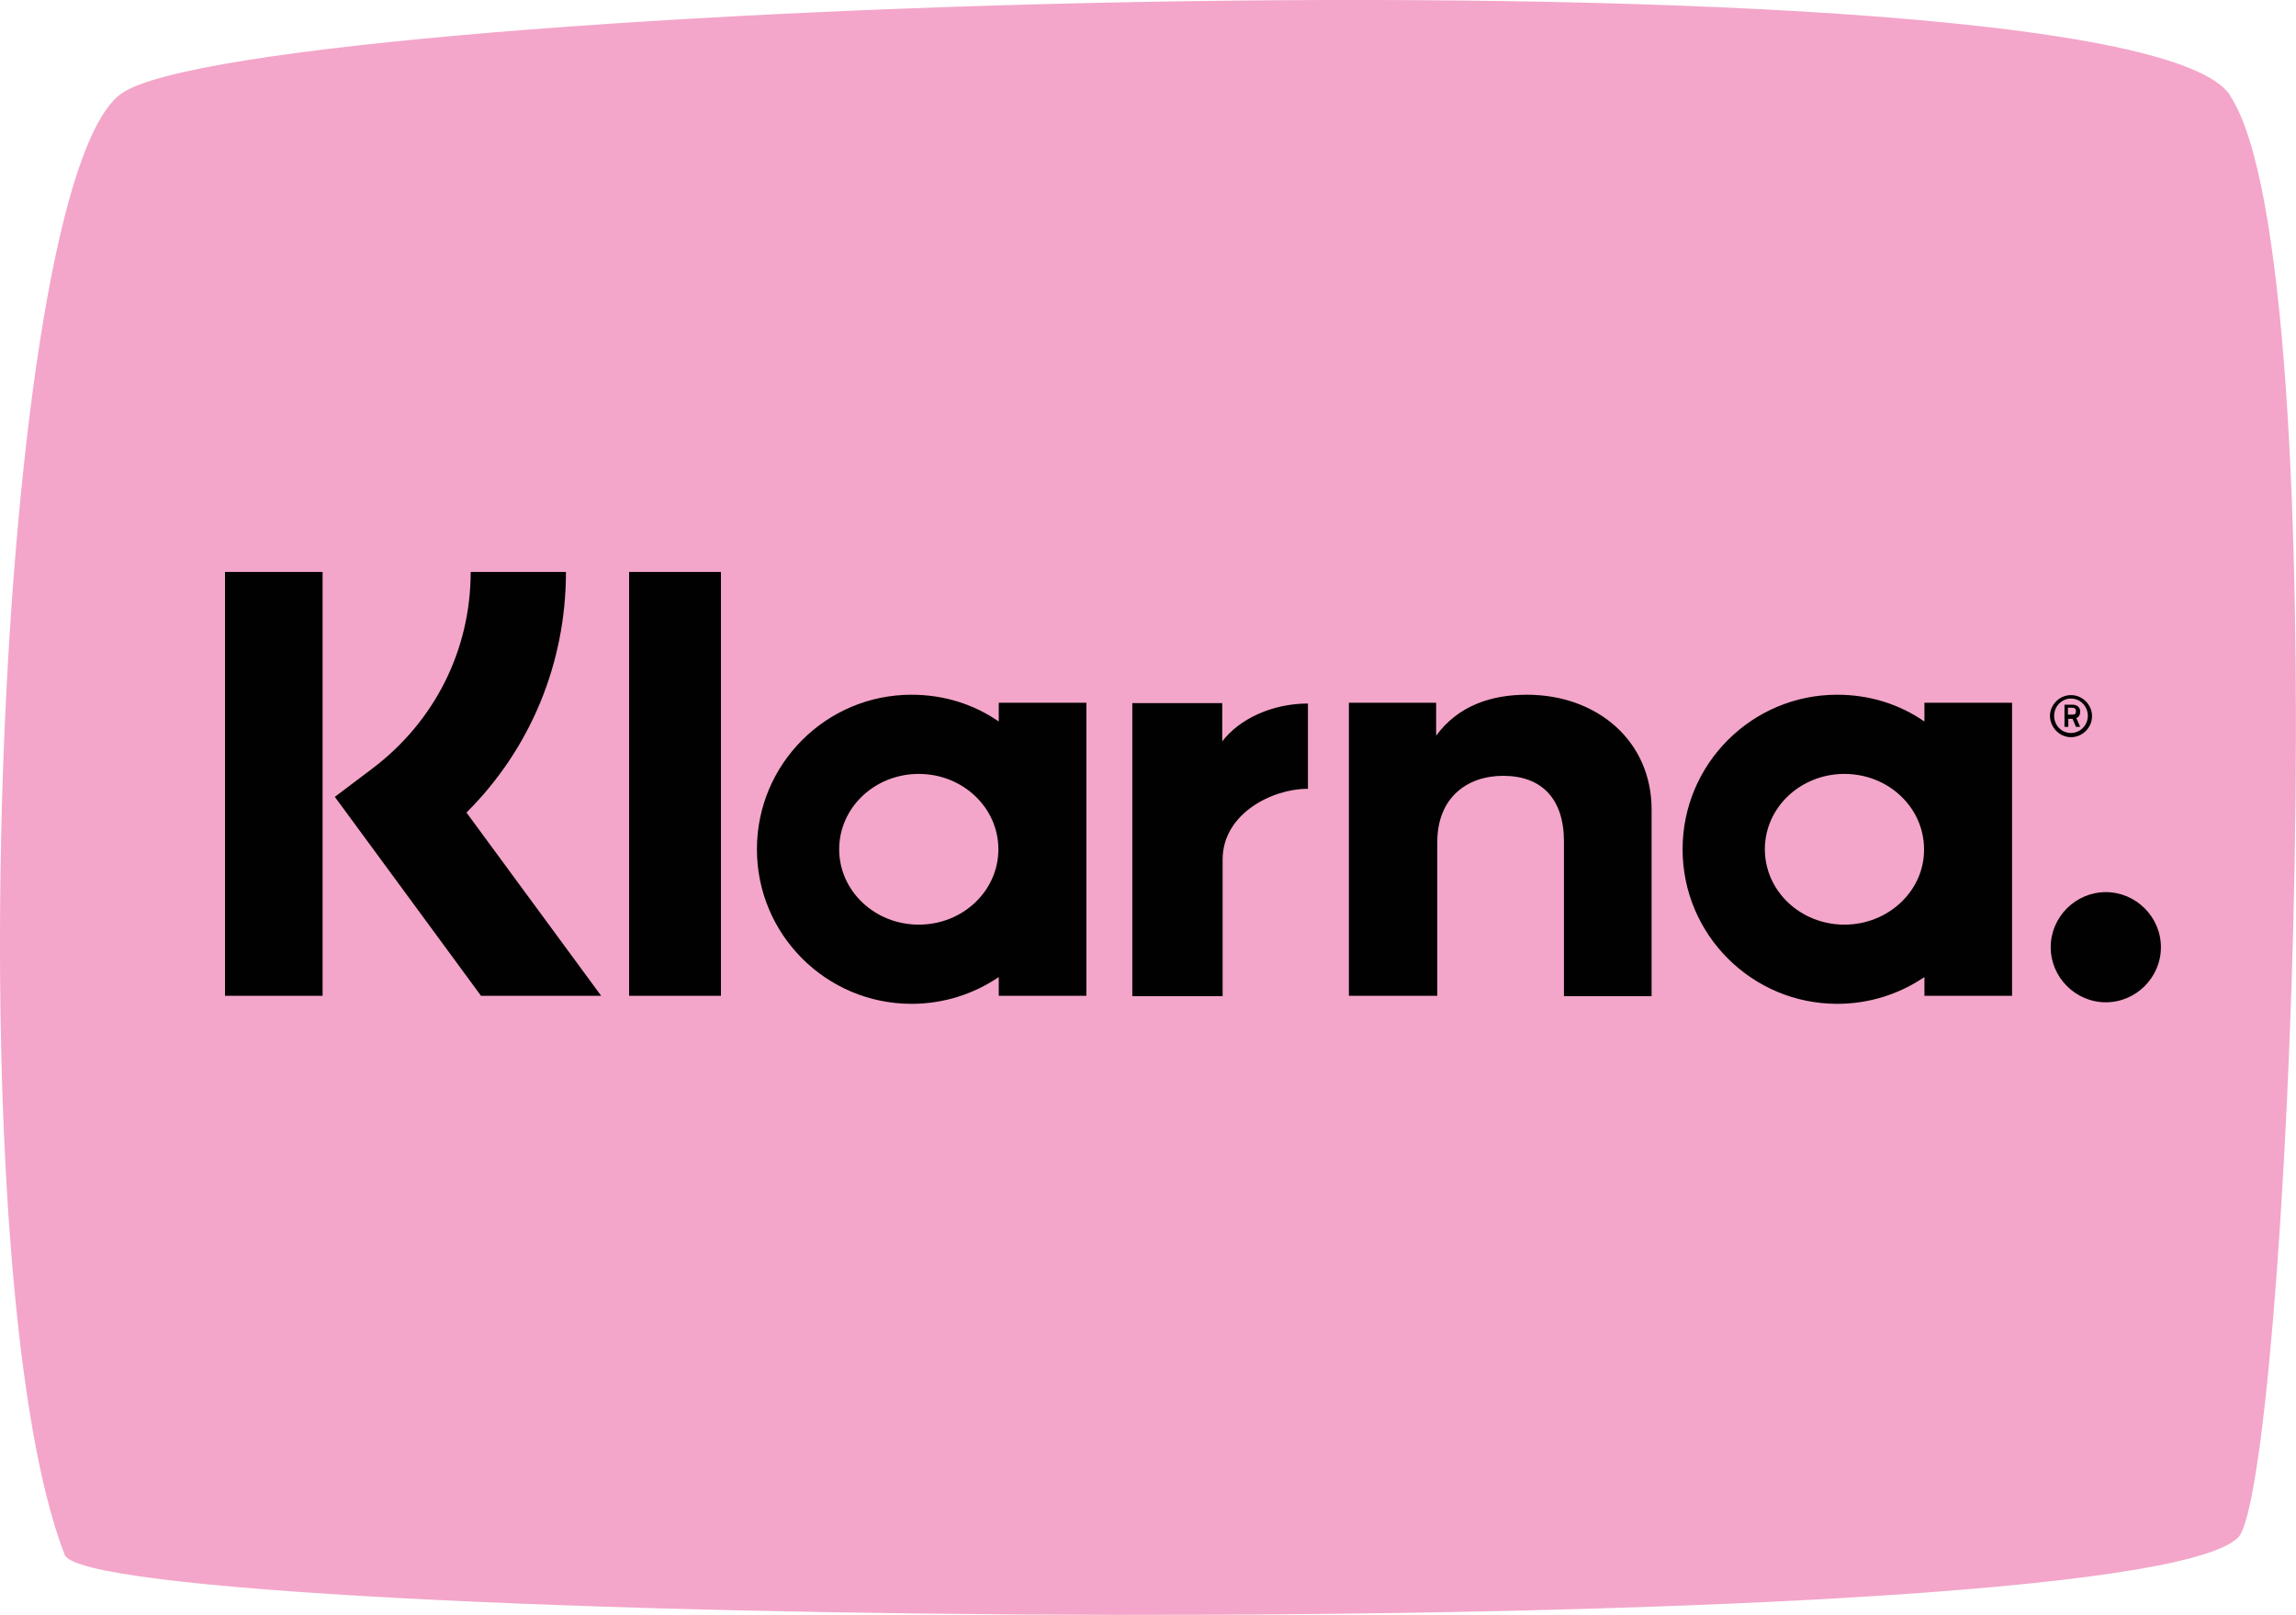
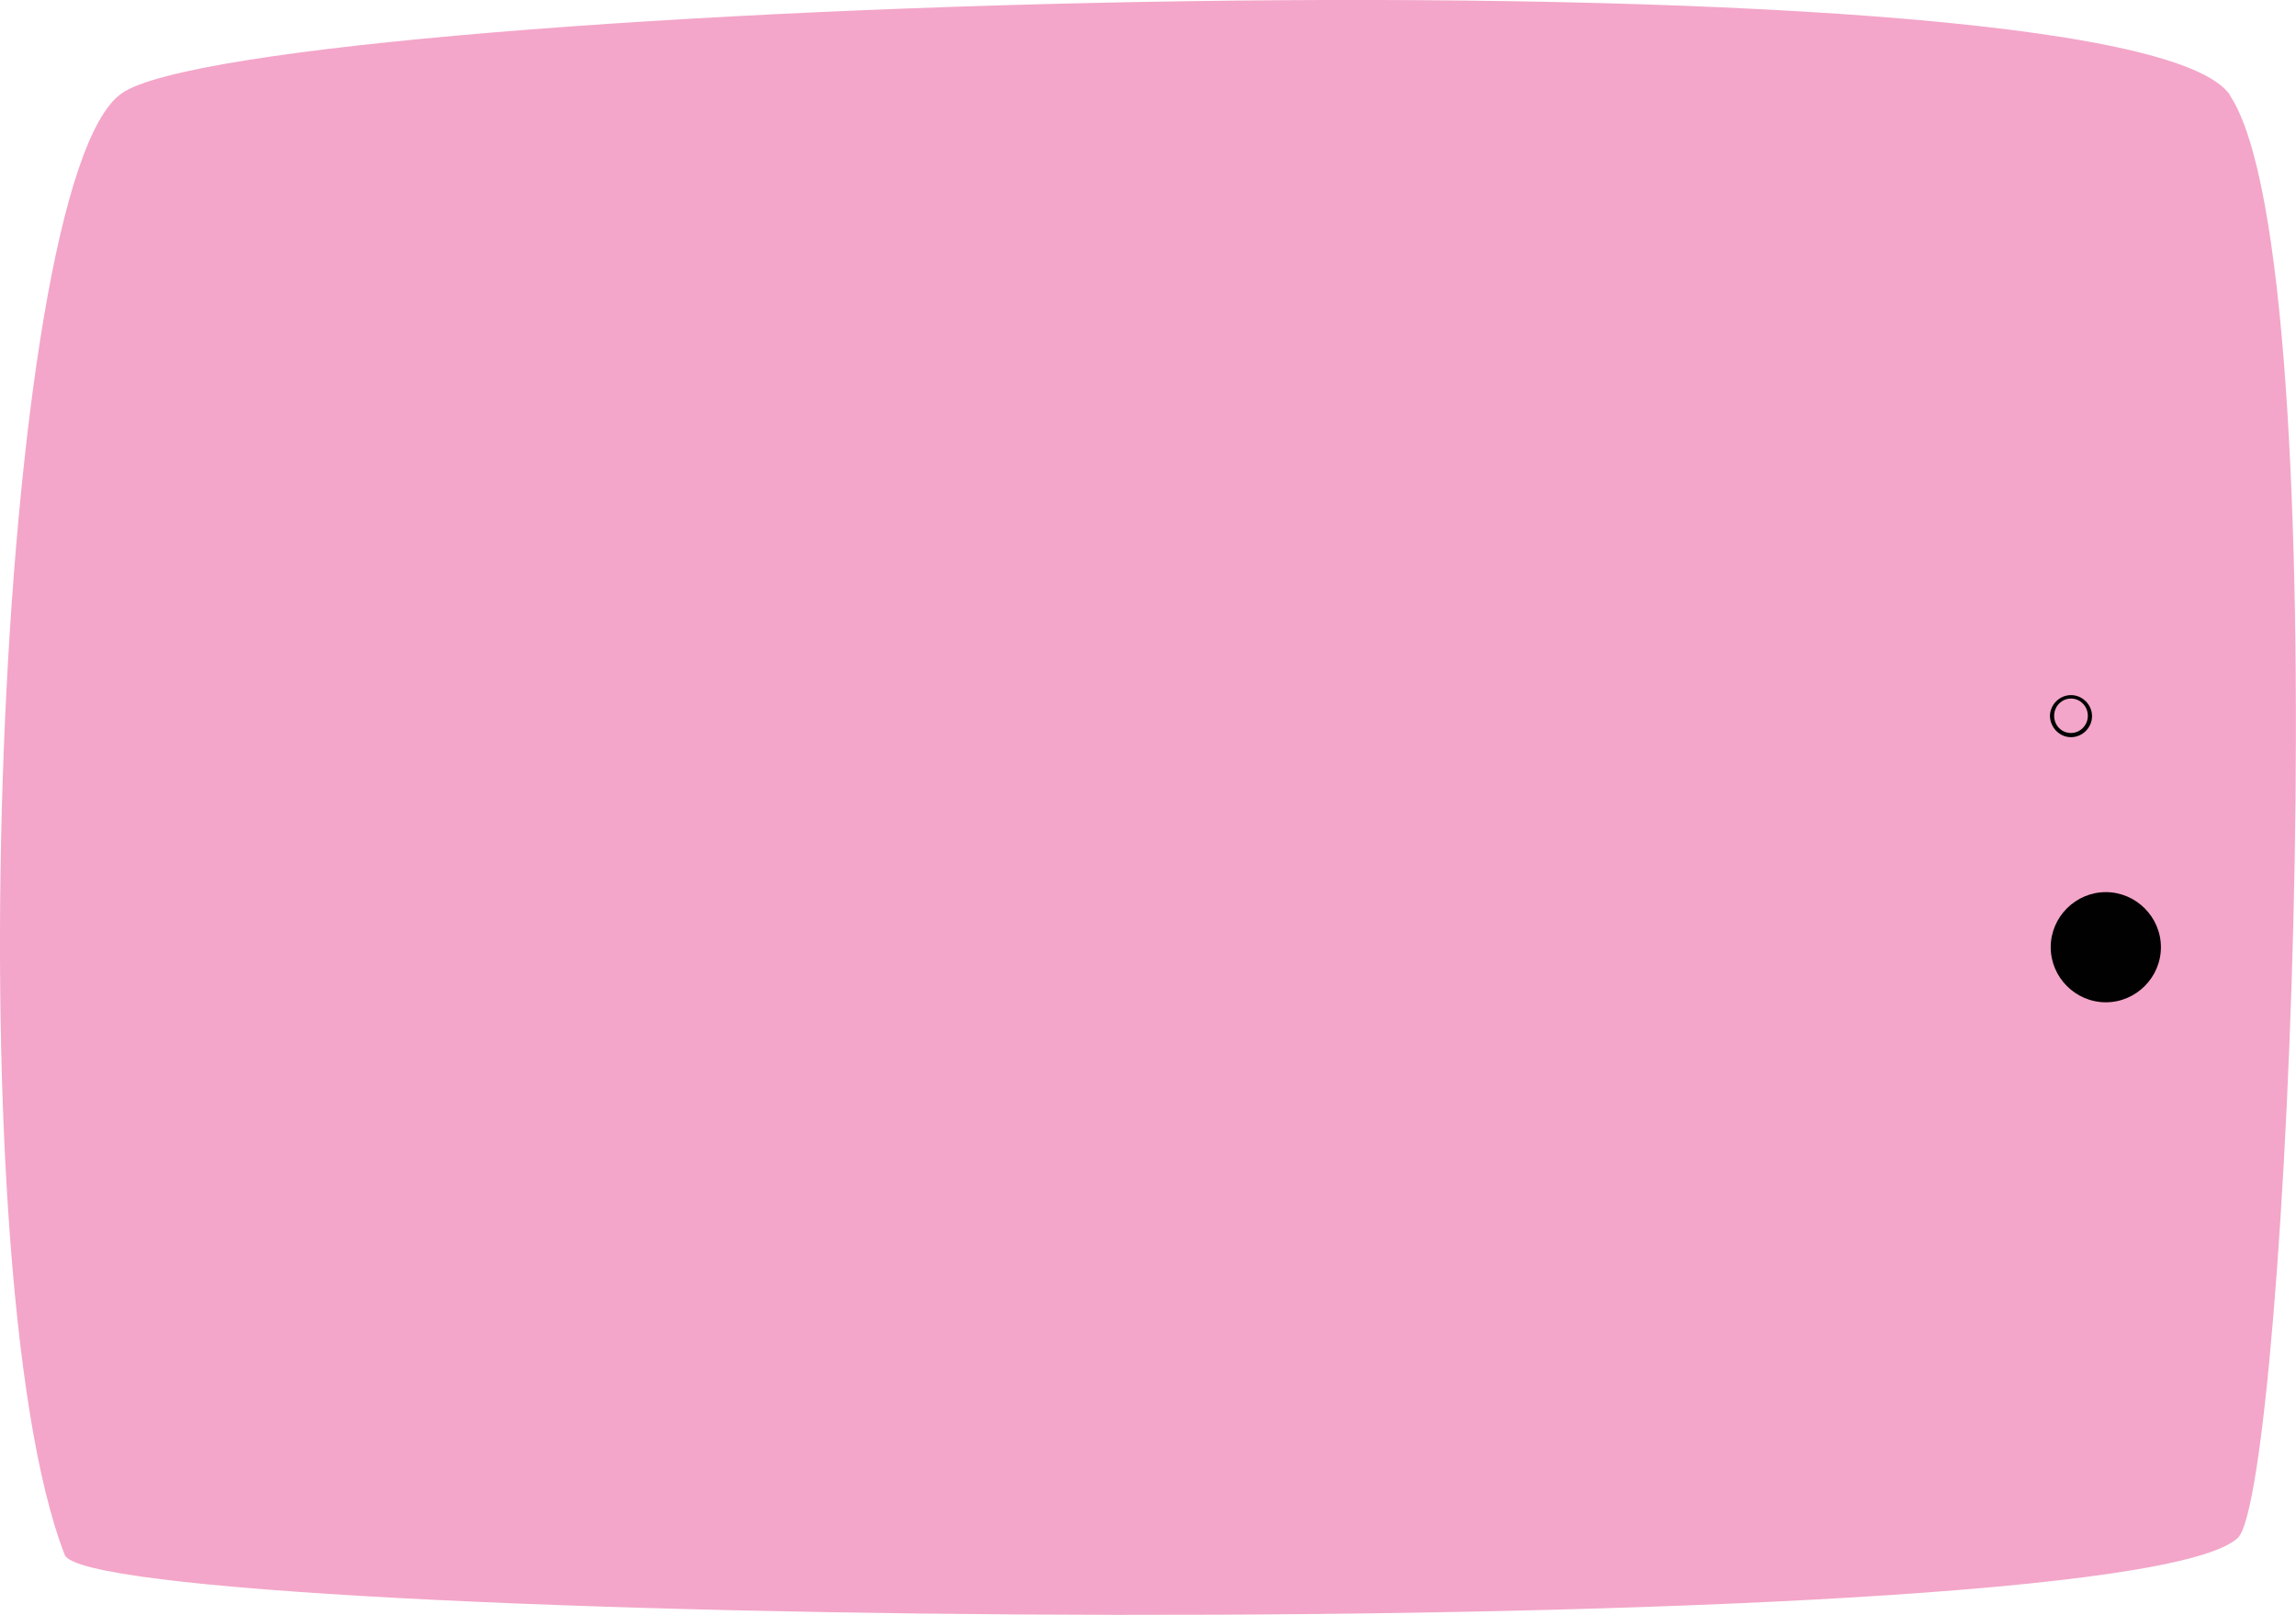
<svg xmlns="http://www.w3.org/2000/svg" id="b" data-name="Ebene_2" viewBox="0 0 60 42.22">
  <defs>
    <style>
      .d {
        fill: #010101;
      }

      .e {
        fill: #f3a6c9;
      }
    </style>
  </defs>
  <g id="c" data-name="Ebene_1">
    <g>
      <path class="e" d="M58.28,2.49C55.57-1.56,6.66,0,3.18,2.44-.13,4.75-1.23,33.14,1.69,40.64c.68,1.88,53.71,2.46,56.79-.44,1.29-1.21,2.74-33.31-.21-37.71Z" />
      <g>
-         <path class="d" d="M14.79,14.95h-2.49c0,2.04-.94,3.91-2.57,5.14l-.98.74,3.82,5.2h3.14l-3.52-4.79c1.66-1.65,2.6-3.89,2.6-6.29ZM5.88,14.95h2.55v11.08h-2.55v-11.08ZM16.44,14.95h2.4v11.08h-2.4v-11.08ZM39.9,18.16c-.92,0-1.79.28-2.37,1.07v-.86h-2.28v7.66h2.31v-4.02c0-1.16.78-1.73,1.72-1.73,1.01,0,1.59.6,1.59,1.72v4.04h2.29v-4.88c0-1.79-1.42-3-3.26-3h0ZM26.1,18.37v.49c-.65-.45-1.43-.7-2.28-.7-2.23,0-4.04,1.81-4.04,4.04s1.81,4.04,4.04,4.04c.85,0,1.63-.26,2.28-.7v.49h2.29v-7.66h-2.29ZM24.01,24.17c-1.15,0-2.08-.88-2.08-1.97s.93-1.97,2.08-1.97,2.08.88,2.08,1.97-.93,1.97-2.08,1.97ZM31.94,19.37v-.99h-2.35v7.66h2.36v-3.57c0-1.21,1.31-1.85,2.21-1.85h.02v-2.23c-.93,0-1.79.4-2.24.99ZM50.29,18.37v.49c-.65-.45-1.43-.7-2.28-.7-2.23,0-4.04,1.81-4.04,4.04s1.81,4.04,4.04,4.04c.85,0,1.63-.26,2.28-.7v.49h2.29v-7.66h-2.29ZM48.2,24.17c-1.15,0-2.08-.88-2.08-1.97s.93-1.97,2.08-1.97,2.08.88,2.08,1.97c.01,1.08-.93,1.97-2.08,1.97ZM54.36,18.6c0-.11-.08-.18-.2-.18h-.21v.58h.1v-.21h.11l.09.21h.11l-.1-.23c.07-.03.1-.09.1-.17ZM54.15,18.68h-.11v-.18h.11c.07,0,.1.03.1.09s-.02.09-.1.09Z" />
        <path class="d" d="M54.12,18.17c-.3,0-.55.25-.55.55.01.3.25.55.55.55s.55-.25.55-.55-.25-.55-.55-.55h0ZM54.12,19.16c-.25,0-.44-.2-.44-.45s.2-.45.44-.45.44.2.44.45-.2.45-.44.45ZM55.03,23.32c-.79,0-1.44.65-1.44,1.44s.65,1.44,1.44,1.44,1.44-.65,1.44-1.44-.65-1.44-1.44-1.44Z" />
      </g>
    </g>
  </g>
</svg>